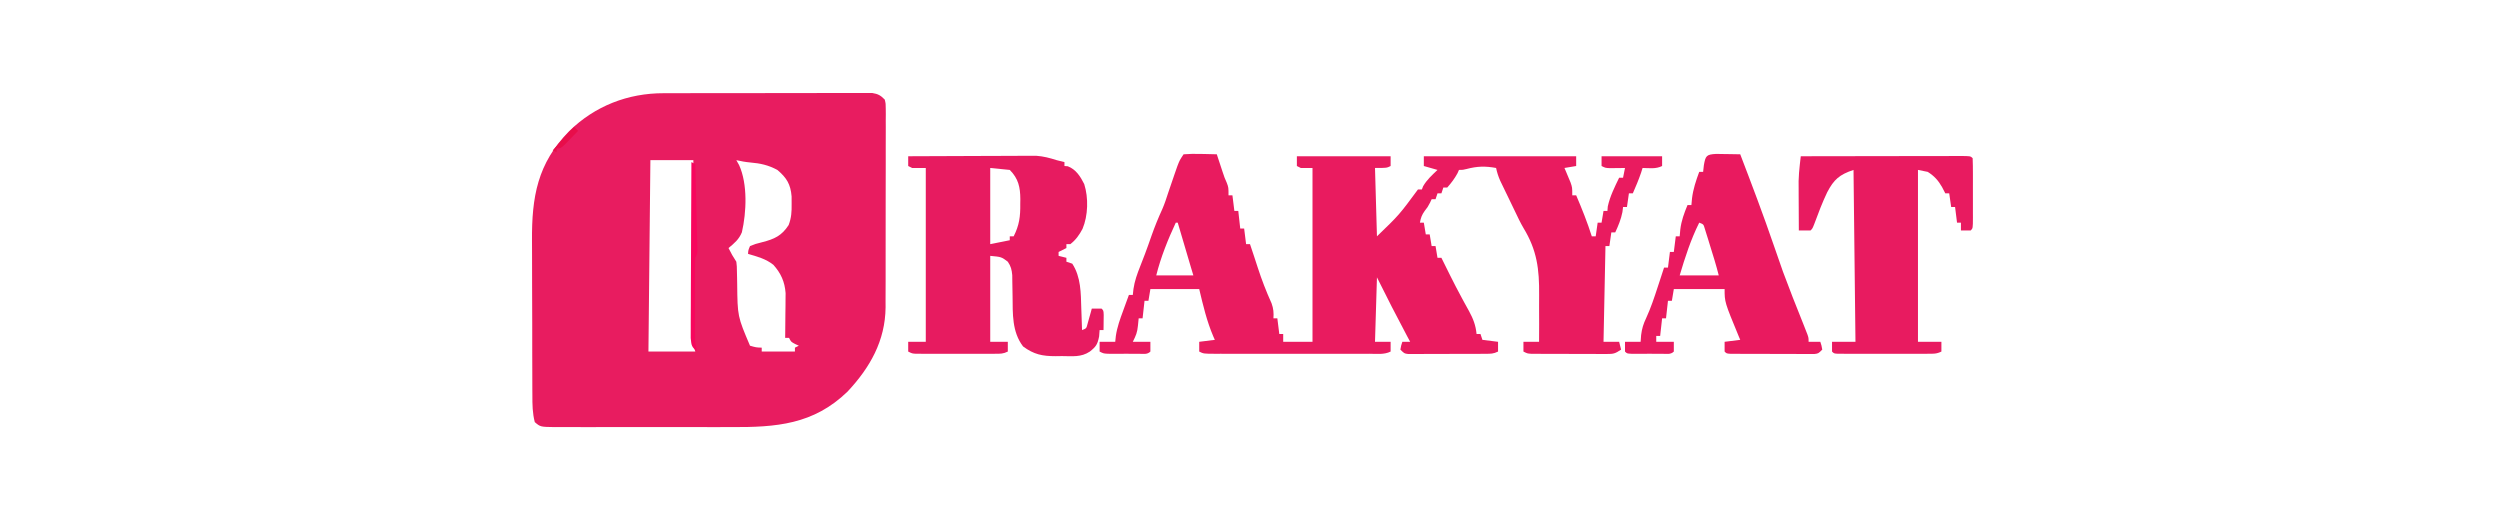
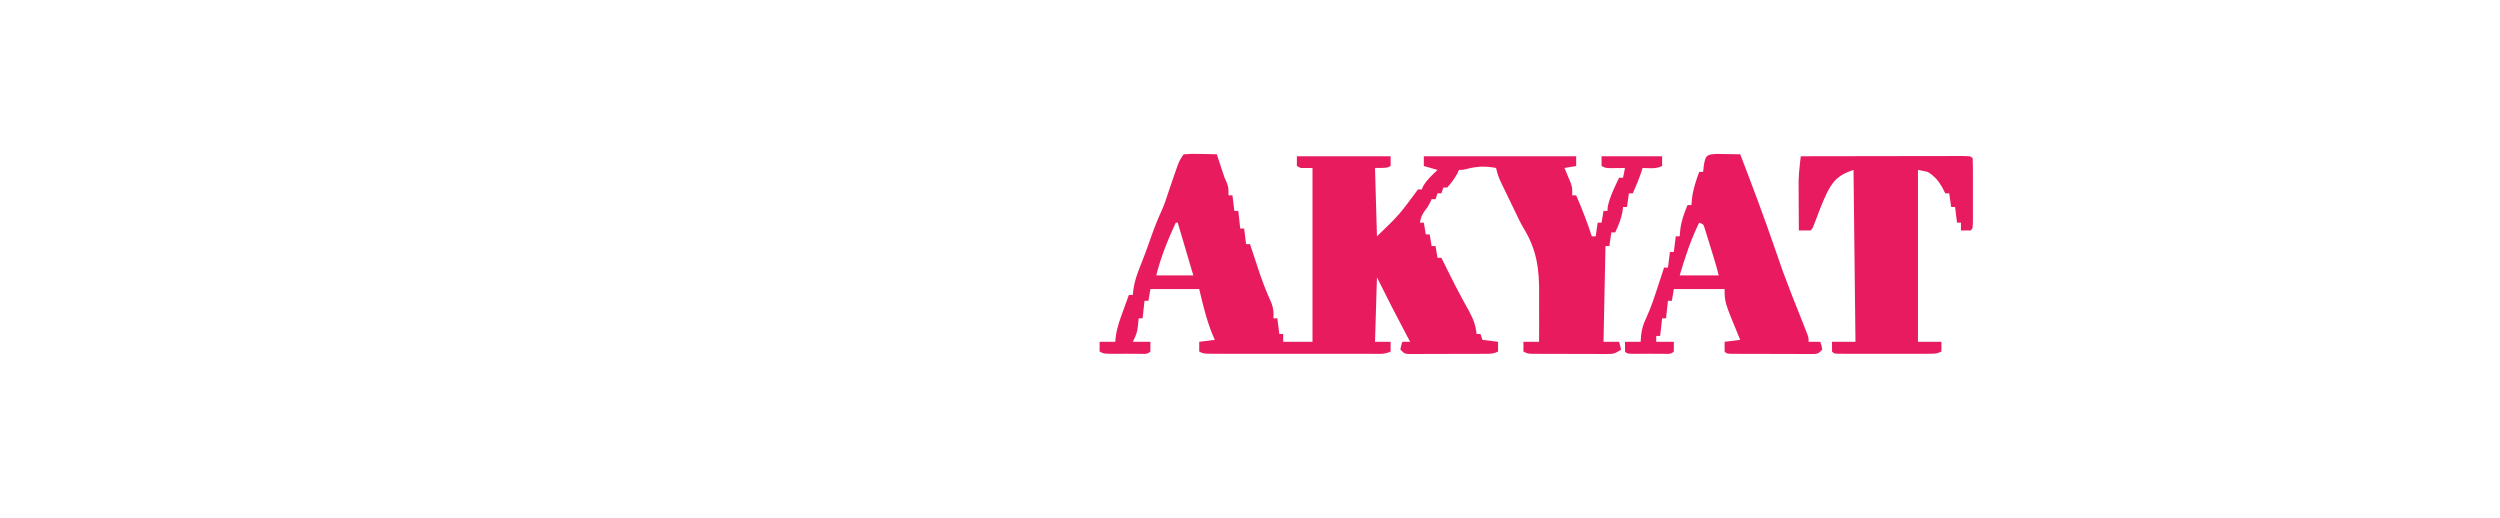
<svg xmlns="http://www.w3.org/2000/svg" version="1.1" width="1280" height="265">
-   <path d="M0 0 C1.175 -0.005 2.35 -0.01 3.56 -0.015 C7.431 -0.029 11.302 -0.028 15.173 -0.026 C17.186 -0.028 19.198 -0.032 21.21 -0.036 C27.529 -0.047 33.848 -0.047 40.167 -0.041 C46.681 -0.035 53.196 -0.047 59.711 -0.069 C65.313 -0.086 70.915 -0.092 76.517 -0.089 C79.859 -0.087 83.201 -0.091 86.544 -0.104 C90.266 -0.116 93.988 -0.109 97.711 -0.098 C98.817 -0.105 99.923 -0.113 101.063 -0.121 C102.583 -0.11 102.583 -0.11 104.134 -0.1 C105.013 -0.1 105.893 -0.1 106.799 -0.1 C109.741 0.367 111.089 1.141 113.161 3.275 C113.662 5.409 113.662 5.409 113.663 7.927 C113.672 8.883 113.682 9.839 113.692 10.824 C113.683 11.871 113.673 12.918 113.663 13.997 C113.671 15.654 113.671 15.654 113.679 17.344 C113.692 21.009 113.675 24.673 113.657 28.337 C113.658 30.885 113.659 33.433 113.662 35.98 C113.663 41.33 113.651 46.68 113.628 52.03 C113.601 58.191 113.6 64.353 113.611 70.514 C113.622 76.458 113.616 82.403 113.602 88.347 C113.597 90.867 113.597 93.386 113.601 95.906 C113.604 99.443 113.587 102.98 113.565 106.517 C113.572 108.063 113.572 108.063 113.579 109.641 C113.405 126.803 105.595 140.482 94.099 152.775 C76.651 169.669 57.589 171.059 34.498 170.946 C31.044 170.933 27.59 170.945 24.137 170.953 C18.354 170.962 12.571 170.95 6.789 170.927 C0.106 170.899 -6.575 170.908 -13.257 170.936 C-19.017 170.958 -24.777 170.962 -30.537 170.948 C-33.968 170.941 -37.399 170.94 -40.83 170.956 C-44.641 170.969 -48.451 170.95 -52.261 170.922 C-53.396 170.932 -54.53 170.942 -55.699 170.952 C-63.165 170.851 -63.165 170.851 -66.036 168.396 C-67.218 163.798 -67.272 159.412 -67.259 154.68 C-67.267 153.612 -67.275 152.545 -67.284 151.445 C-67.308 147.913 -67.309 144.381 -67.307 140.849 C-67.314 138.383 -67.322 135.918 -67.33 133.452 C-67.344 128.276 -67.345 123.101 -67.34 117.925 C-67.334 111.329 -67.364 104.734 -67.405 98.139 C-67.431 93.04 -67.433 87.941 -67.43 82.842 C-67.432 80.413 -67.441 77.984 -67.459 75.555 C-67.606 53.118 -64.701 35.946 -48.401 19.4 C-35.226 6.532 -18.362 -0.041 0 0 Z M-6.839 34.275 C-7.169 66.615 -7.499 98.955 -7.839 132.275 C0.081 132.275 8.001 132.275 16.161 132.275 C15.831 131.285 15.501 130.295 15.161 129.275 C15.07 126.246 15.035 123.242 15.048 120.213 C15.048 119.286 15.048 118.359 15.047 117.404 C15.048 114.336 15.056 111.268 15.064 108.2 C15.066 106.075 15.067 103.949 15.068 101.824 C15.072 96.226 15.082 90.628 15.093 85.03 C15.103 79.319 15.108 73.609 15.113 67.898 C15.123 56.69 15.141 45.482 15.161 34.275 C7.901 34.275 0.641 34.275 -6.839 34.275 Z M37.161 34.275 C37.636 35.12 38.11 35.966 38.599 36.837 C42.999 46.518 42.372 60.908 40.005 71.212 C38.527 74.826 36.141 76.813 33.161 79.275 C34.365 81.768 35.616 83.956 37.161 86.275 C37.433 88.596 37.433 88.596 37.47 91.325 C37.493 92.328 37.516 93.33 37.54 94.363 C37.559 95.427 37.579 96.491 37.599 97.587 C37.779 114.262 37.779 114.262 44.161 129.275 C47.257 130.167 47.257 130.167 50.161 130.275 C50.161 130.935 50.161 131.595 50.161 132.275 C55.771 132.275 61.381 132.275 67.161 132.275 C67.161 131.615 67.161 130.955 67.161 130.275 C67.821 129.945 68.481 129.615 69.161 129.275 C68.522 128.986 67.883 128.697 67.224 128.4 C65.161 127.275 65.161 127.275 64.161 125.275 C63.501 125.275 62.841 125.275 62.161 125.275 C62.172 124.518 62.182 123.762 62.193 122.983 C62.235 119.539 62.261 116.094 62.286 112.65 C62.303 111.46 62.32 110.27 62.337 109.044 C62.344 107.89 62.35 106.737 62.357 105.548 C62.367 104.49 62.378 103.432 62.388 102.343 C61.957 96.511 59.985 92.193 56.157 87.888 C52.376 84.832 47.779 83.598 43.161 82.275 C43.271 80.4 43.271 80.4 44.161 78.275 C46.927 77.15 46.927 77.15 50.411 76.275 C56.603 74.706 60.422 72.969 63.954 67.497 C65.373 63.711 65.527 60.748 65.474 56.712 C65.47 55.432 65.466 54.152 65.462 52.833 C64.934 46.589 62.941 43.311 58.161 39.275 C53.519 36.775 49.418 35.891 44.251 35.458 C41.842 35.247 39.519 34.807 37.161 34.275 Z " fill="#E81C60" transform="translate(339.839,47.725)" />
  <path d="M0 0 C2.951 -0.221 5.684 -0.281 8.625 -0.188 C9.427 -0.174 10.229 -0.16 11.055 -0.146 C13.037 -0.111 15.018 -0.057 17 0 C17.398 1.212 17.398 1.212 17.805 2.449 C18.158 3.518 18.511 4.586 18.875 5.688 C19.223 6.743 19.571 7.799 19.93 8.887 C20.94 11.949 20.94 11.949 22.133 14.645 C23 17 23 17 23 21 C23.66 21 24.32 21 25 21 C25.495 24.96 25.495 24.96 26 29 C26.66 29 27.32 29 28 29 C28.495 33.455 28.495 33.455 29 38 C29.66 38 30.32 38 31 38 C31.495 41.96 31.495 41.96 32 46 C32.66 46 33.32 46 34 46 C34.413 47.237 34.825 48.475 35.25 49.75 C35.526 50.574 35.802 51.397 36.086 52.246 C36.705 54.11 37.314 55.978 37.914 57.848 C39.965 64.174 42.308 70.246 45.047 76.309 C46.024 79.068 46.19 81.098 46 84 C46.66 84 47.32 84 48 84 C48.495 87.96 48.495 87.96 49 92 C49.66 92 50.32 92 51 92 C51 93.32 51 94.64 51 96 C55.95 96 60.9 96 66 96 C66 66.63 66 37.26 66 7 C64.02 7 62.04 7 60 7 C59.01 6.505 59.01 6.505 58 6 C58 4.35 58 2.7 58 1 C73.84 1 89.68 1 106 1 C106 2.65 106 4.3 106 6 C104 7 104 7 98 7 C98.33 18.55 98.66 30.1 99 42 C110.39 31.015 110.39 31.015 120 18 C120.66 18 121.32 18 122 18 C122.206 17.464 122.412 16.927 122.625 16.375 C124.58 12.998 127.182 10.695 130 8 C127.69 7.34 125.38 6.68 123 6 C123 4.35 123 2.7 123 1 C148.74 1 174.48 1 201 1 C201 2.65 201 4.3 201 6 C199.02 6.33 197.04 6.66 195 7 C195.433 8.013 195.433 8.013 195.875 9.047 C196.246 9.939 196.618 10.831 197 11.75 C197.371 12.632 197.743 13.513 198.125 14.422 C199 17 199 17 199 21 C199.66 21 200.32 21 201 21 C203.964 27.924 206.726 34.818 209 42 C209.66 42 210.32 42 211 42 C211.33 39.69 211.66 37.38 212 35 C212.66 35 213.32 35 214 35 C214.33 33.02 214.66 31.04 215 29 C215.66 29 216.32 29 217 29 C217.093 27.855 217.093 27.855 217.188 26.688 C218.345 21.435 220.672 16.828 223 12 C223.66 12 224.32 12 225 12 C225.33 10.35 225.66 8.7 226 7 C224.952 7.017 224.952 7.017 223.883 7.035 C222.518 7.049 222.518 7.049 221.125 7.062 C219.768 7.08 219.768 7.08 218.383 7.098 C216 7 216 7 214 6 C214 4.35 214 2.7 214 1 C224.23 1 234.46 1 245 1 C245 2.65 245 4.3 245 6 C241.785 7.607 238.564 7.057 235 7 C234.732 7.846 234.464 8.691 234.188 9.562 C232.952 13.139 231.523 16.539 230 20 C229.34 20 228.68 20 228 20 C227.67 22.31 227.34 24.62 227 27 C226.34 27 225.68 27 225 27 C224.897 27.846 224.794 28.691 224.688 29.562 C223.917 33.414 222.637 36.441 221 40 C220.34 40 219.68 40 219 40 C218.67 42.31 218.34 44.62 218 47 C217.34 47 216.68 47 216 47 C215.67 63.17 215.34 79.34 215 96 C217.64 96 220.28 96 223 96 C223.33 97.32 223.66 98.64 224 100 C220.856 102.096 220.14 102.249 216.56 102.243 C215.666 102.246 214.772 102.249 213.85 102.252 C212.888 102.245 211.925 102.238 210.934 102.23 C209.944 102.23 208.954 102.23 207.934 102.229 C205.842 102.226 203.75 102.218 201.657 102.206 C198.447 102.188 195.236 102.185 192.025 102.186 C189.995 102.181 187.964 102.175 185.934 102.168 C184.487 102.166 184.487 102.166 183.011 102.165 C181.674 102.155 181.674 102.155 180.31 102.145 C179.524 102.141 178.738 102.138 177.929 102.134 C176 102 176 102 174 101 C174 99.35 174 97.7 174 96 C176.64 96 179.28 96 182 96 C182.055 90.026 182.057 84.054 182.012 78.08 C182.004 76.055 182.01 74.031 182.031 72.006 C182.155 58.807 180.952 49.123 174.049 37.776 C172.394 34.974 171.024 32.047 169.629 29.109 C168.862 27.522 168.862 27.522 168.08 25.902 C167.329 24.342 167.329 24.342 166.562 22.75 C166.035 21.663 165.507 20.577 164.963 19.457 C164.461 18.414 163.959 17.371 163.441 16.297 C162.995 15.372 162.548 14.448 162.088 13.495 C161.139 11.319 160.482 9.317 160 7 C154.442 5.989 150.348 6.09 144.883 7.527 C143 8 143 8 141 8 C140.629 8.835 140.629 8.835 140.25 9.688 C138.771 12.424 137.065 14.677 135 17 C134.34 17 133.68 17 133 17 C132.67 17.99 132.34 18.98 132 20 C131.34 20 130.68 20 130 20 C129.67 20.99 129.34 21.98 129 23 C128.34 23 127.68 23 127 23 C126.732 23.578 126.464 24.155 126.188 24.75 C125 27 125 27 123.438 29 C121.968 31.044 121.438 32.545 121 35 C121.66 35 122.32 35 123 35 C123.33 36.98 123.66 38.96 124 41 C124.66 41 125.32 41 126 41 C126.33 42.98 126.66 44.96 127 47 C127.66 47 128.32 47 129 47 C129.33 48.98 129.66 50.96 130 53 C130.66 53 131.32 53 132 53 C132.71 54.437 132.71 54.437 133.434 55.902 C134.101 57.248 134.769 58.593 135.438 59.938 C135.791 60.65 136.144 61.362 136.508 62.095 C138.446 65.976 140.428 69.825 142.5 73.637 C142.907 74.388 143.314 75.139 143.733 75.912 C144.52 77.358 145.314 78.8 146.117 80.238 C148.256 84.173 149.555 87.464 150 92 C150.66 92 151.32 92 152 92 C152.33 92.99 152.66 93.98 153 95 C155.64 95.33 158.28 95.66 161 96 C161 97.65 161 99.3 161 101 C158.641 102.179 157.212 102.133 154.582 102.145 C153.211 102.155 153.211 102.155 151.811 102.165 C150.822 102.166 149.832 102.167 148.812 102.168 C147.799 102.171 146.786 102.175 145.741 102.178 C143.596 102.183 141.451 102.185 139.306 102.185 C136.014 102.187 132.722 102.206 129.43 102.225 C127.349 102.228 125.268 102.23 123.188 102.23 C122.198 102.238 121.208 102.245 120.189 102.252 C119.274 102.249 118.36 102.246 117.418 102.243 C116.611 102.244 115.805 102.246 114.973 102.247 C113 102 113 102 111 100 C111.375 97.875 111.375 97.875 112 96 C113.32 96 114.64 96 116 96 C115.443 94.958 114.886 93.917 114.312 92.844 C109.05 82.97 103.968 73.026 99 63 C98.67 73.89 98.34 84.78 98 96 C100.64 96 103.28 96 106 96 C106 97.65 106 99.3 106 101 C102.646 102.677 98.863 102.138 95.176 102.129 C93.805 102.132 93.805 102.132 92.406 102.135 C89.375 102.139 86.344 102.136 83.312 102.133 C81.213 102.133 79.113 102.134 77.013 102.136 C72.608 102.137 68.203 102.135 63.798 102.13 C58.142 102.125 52.485 102.128 46.829 102.134 C42.492 102.138 38.154 102.136 33.817 102.134 C31.731 102.133 29.645 102.134 27.559 102.136 C24.647 102.139 21.736 102.135 18.824 102.129 C17.521 102.132 17.521 102.132 16.192 102.136 C10.229 102.114 10.229 102.114 8 101 C8 99.35 8 97.7 8 96 C10.64 95.67 13.28 95.34 16 95 C15.758 94.464 15.515 93.927 15.266 93.375 C11.869 85.433 9.991 77.389 8 69 C-0.25 69 -8.5 69 -17 69 C-17.33 70.98 -17.66 72.96 -18 75 C-18.66 75 -19.32 75 -20 75 C-20.33 77.97 -20.66 80.94 -21 84 C-21.66 84 -22.32 84 -23 84 C-23.124 85.237 -23.247 86.475 -23.375 87.75 C-23.721 91.207 -24.344 92.689 -26 96 C-23.03 96 -20.06 96 -17 96 C-16.957 97.666 -16.959 99.334 -17 101 C-18.68 102.68 -20.758 102.13 -23.059 102.133 C-24.084 102.134 -25.109 102.135 -26.166 102.137 C-27.785 102.131 -27.785 102.131 -29.438 102.125 C-30.513 102.129 -31.589 102.133 -32.697 102.137 C-33.724 102.135 -34.751 102.134 -35.809 102.133 C-36.755 102.132 -37.702 102.131 -38.677 102.129 C-41 102 -41 102 -43 101 C-43 99.35 -43 97.7 -43 96 C-40.36 96 -37.72 96 -35 96 C-34.847 94.544 -34.847 94.544 -34.691 93.059 C-34.041 88.507 -32.525 84.36 -30.938 80.062 C-30.656 79.283 -30.374 78.504 -30.084 77.701 C-29.395 75.799 -28.699 73.899 -28 72 C-27.34 72 -26.68 72 -26 72 C-25.892 71.001 -25.783 70.002 -25.672 68.973 C-25.089 64.915 -23.759 61.233 -22.25 57.438 C-21.705 56.029 -21.16 54.62 -20.617 53.211 C-20.345 52.508 -20.073 51.805 -19.792 51.081 C-18.592 47.929 -17.487 44.747 -16.375 41.562 C-14.743 36.948 -12.938 32.499 -10.895 28.055 C-9.692 25.293 -8.775 22.471 -7.852 19.605 C-6.759 16.262 -5.606 12.942 -4.438 9.625 C-3.817 7.85 -3.817 7.85 -3.184 6.039 C-2 3 -2 3 0 0 Z M-4 35 C-8.05 43.701 -11.669 52.676 -14 62 C-7.73 62 -1.46 62 5 62 C4.608 60.701 4.216 59.401 3.812 58.062 C1.508 50.385 -0.743 42.691 -3 35 C-3.33 35 -3.66 35 -4 35 Z " fill="#E91B5F" transform="translate(606,79)" />
-   <path d="M0 0 C8.876 -0.046 17.751 -0.082 26.627 -0.104 C30.749 -0.114 34.87 -0.128 38.992 -0.151 C42.973 -0.173 46.954 -0.185 50.935 -0.19 C52.451 -0.193 53.966 -0.201 55.481 -0.211 C57.611 -0.226 59.741 -0.228 61.871 -0.227 C63.082 -0.231 64.292 -0.236 65.539 -0.241 C69.267 0.019 72.448 0.865 76 2 C77.331 2.341 78.664 2.679 80 3 C80 3.66 80 4.32 80 5 C80.557 5.041 81.114 5.082 81.688 5.125 C85.873 6.709 88.191 10.381 90.125 14.25 C92.355 21.259 92.12 30.397 89.25 37.188 C87.598 40.292 85.823 42.836 83 45 C82.34 45 81.68 45 81 45 C81 45.66 81 46.32 81 47 C79.02 47.99 79.02 47.99 77 49 C77 49.66 77 50.32 77 51 C78.98 51.495 78.98 51.495 81 52 C81 52.66 81 53.32 81 54 C82.485 54.495 82.485 54.495 84 55 C88.471 61.839 88.391 70.077 88.625 77.938 C88.664 79.003 88.702 80.068 88.742 81.166 C88.836 83.777 88.922 86.388 89 89 C91.233 88.167 91.233 88.167 91.852 85.715 C92.107 84.798 92.362 83.882 92.625 82.938 C92.885 82.018 93.146 81.099 93.414 80.152 C93.607 79.442 93.801 78.732 94 78 C95.666 77.957 97.334 77.959 99 78 C100 79 100 79 100.098 81.285 C100.086 82.202 100.074 83.118 100.062 84.062 C100.053 84.982 100.044 85.901 100.035 86.848 C100.024 87.558 100.012 88.268 100 89 C99.34 89 98.68 89 98 89 C97.918 90.073 97.835 91.145 97.75 92.25 C96.932 96.341 96.192 97.465 93 100 C88.463 103.024 84.024 102.329 78.688 102.312 C77.654 102.329 76.621 102.345 75.557 102.361 C68.739 102.366 64.383 101.513 58.812 97.375 C53.11 89.903 53.536 80.682 53.438 71.688 C53.403 69.191 53.36 66.695 53.309 64.199 C53.296 63.104 53.284 62.01 53.271 60.882 C53 58.004 52.601 56.382 51 54 C47.749 51.536 47.749 51.536 42 51 C42 65.52 42 80.04 42 95 C44.97 95 47.94 95 51 95 C51 96.65 51 98.3 51 100 C48.615 101.192 47.151 101.127 44.49 101.129 C43.556 101.133 42.621 101.136 41.659 101.139 C40.142 101.136 40.142 101.136 38.594 101.133 C37.558 101.134 36.522 101.135 35.455 101.136 C33.263 101.136 31.071 101.135 28.878 101.13 C25.514 101.125 22.15 101.13 18.785 101.137 C16.659 101.136 14.533 101.135 12.406 101.133 C11.395 101.135 10.383 101.137 9.341 101.139 C8.407 101.136 7.472 101.133 6.51 101.129 C5.685 101.129 4.861 101.128 4.011 101.127 C2 101 2 101 0 100 C0 98.35 0 96.7 0 95 C2.97 95 5.94 95 9 95 C9 65.63 9 36.26 9 6 C6.69 6 4.38 6 2 6 C1.34 5.67 0.68 5.34 0 5 C0 3.35 0 1.7 0 0 Z M42 6 C42 18.87 42 31.74 42 45 C45.3 44.34 48.6 43.68 52 43 C52 42.34 52 41.68 52 41 C52.66 41 53.32 41 54 41 C56.892 35.316 57.465 30.771 57.375 24.438 C57.387 23.613 57.398 22.789 57.41 21.939 C57.381 15.909 56.425 11.425 52 7 C48.7 6.67 45.4 6.34 42 6 Z " fill="#E71B60" transform="translate(465,80)" />
  <path d="M0 0 C11.326 -0.023 22.652 -0.041 33.978 -0.052 C39.237 -0.057 44.496 -0.064 49.754 -0.075 C54.825 -0.086 59.895 -0.092 64.965 -0.095 C66.904 -0.097 68.843 -0.1 70.782 -0.106 C73.488 -0.113 76.194 -0.114 78.9 -0.114 C80.115 -0.119 80.115 -0.119 81.354 -0.124 C86.886 -0.114 86.886 -0.114 88 1 C88.101 3.655 88.14 6.283 88.133 8.938 C88.134 9.733 88.135 10.528 88.136 11.347 C88.136 13.032 88.135 14.717 88.13 16.401 C88.125 18.989 88.13 21.576 88.137 24.164 C88.136 25.797 88.135 27.43 88.133 29.062 C88.135 29.842 88.137 30.621 88.139 31.424 C88.115 36.885 88.115 36.885 87 38 C85.334 38.041 83.666 38.043 82 38 C82 36.68 82 35.36 82 34 C81.34 34 80.68 34 80 34 C79.505 30.04 79.505 30.04 79 26 C78.34 26 77.68 26 77 26 C76.505 22.535 76.505 22.535 76 19 C75.34 19 74.68 19 74 19 C73.443 17.927 72.886 16.855 72.312 15.75 C70.35 12.336 68.373 10.139 65 8 C63.35 7.67 61.7 7.34 60 7 C60 36.04 60 65.08 60 95 C63.96 95 67.92 95 72 95 C72 96.65 72 98.3 72 100 C69.479 101.26 67.744 101.127 64.924 101.129 C63.866 101.133 62.808 101.136 61.718 101.139 C60 101.136 60 101.136 58.246 101.133 C56.489 101.134 56.489 101.134 54.697 101.136 C52.218 101.136 49.739 101.135 47.26 101.13 C43.45 101.125 39.64 101.13 35.83 101.137 C33.427 101.136 31.024 101.135 28.621 101.133 C27.473 101.135 26.325 101.137 25.143 101.139 C24.088 101.136 23.034 101.133 21.947 101.129 C21.014 101.129 20.08 101.128 19.119 101.127 C17 101 17 101 16 100 C16 98.35 16 96.7 16 95 C19.96 95 23.92 95 28 95 C27.67 65.96 27.34 36.92 27 7 C19.785 9.405 16.938 11.903 13.5 18.5 C11.029 23.685 9.002 29.024 7.016 34.41 C6 37 6 37 5 38 C3 38.041 1 38.043 -1 38 C-1.025 34.035 -1.043 30.07 -1.055 26.104 C-1.062 24.103 -1.075 22.101 -1.088 20.1 C-1.091 18.82 -1.094 17.541 -1.098 16.223 C-1.103 15.055 -1.108 13.887 -1.114 12.684 C-1.026 9.828 -0.82 7.101 -0.493 4.27 C-0.355 3.067 -0.355 3.067 -0.215 1.839 C-0.108 0.929 -0.108 0.929 0 0 Z " fill="#E81B60" transform="translate(922,80)" />
  <path d="M0 0 C1.477 0.013 2.953 0.037 4.43 0.07 C5.184 0.079 5.938 0.088 6.715 0.098 C8.578 0.121 10.442 0.157 12.305 0.195 C18.25 15.708 24.132 31.225 29.528 46.938 C34.095 60.251 34.095 60.251 39.16 73.379 C40.823 77.472 42.441 81.582 44.055 85.695 C44.373 86.498 44.691 87.301 45.019 88.129 C45.315 88.883 45.61 89.637 45.914 90.414 C46.182 91.094 46.45 91.774 46.726 92.475 C47.305 94.195 47.305 94.195 47.305 96.195 C49.285 96.195 51.265 96.195 53.305 96.195 C53.93 98.07 53.93 98.07 54.305 100.195 C52.305 102.195 52.305 102.195 50.287 102.443 C49.045 102.44 49.045 102.44 47.779 102.438 C46.841 102.441 45.904 102.444 44.938 102.448 C43.923 102.44 42.909 102.433 41.863 102.426 C40.825 102.425 39.787 102.425 38.718 102.424 C36.521 102.421 34.325 102.413 32.128 102.401 C28.753 102.383 25.377 102.381 22.002 102.381 C19.872 102.376 17.743 102.37 15.613 102.363 C14.597 102.362 13.58 102.361 12.533 102.36 C11.131 102.35 11.131 102.35 9.701 102.341 C8.874 102.337 8.048 102.333 7.196 102.329 C5.305 102.195 5.305 102.195 4.305 101.195 C4.264 99.529 4.262 97.861 4.305 96.195 C6.945 95.865 9.585 95.535 12.305 95.195 C12.062 94.624 11.82 94.053 11.57 93.465 C4.305 75.888 4.305 75.888 4.305 69.195 C-4.275 69.195 -12.855 69.195 -21.695 69.195 C-22.025 71.175 -22.355 73.155 -22.695 75.195 C-23.355 75.195 -24.015 75.195 -24.695 75.195 C-25.025 78.165 -25.355 81.135 -25.695 84.195 C-26.355 84.195 -27.015 84.195 -27.695 84.195 C-28.025 87.165 -28.355 90.135 -28.695 93.195 C-29.355 93.195 -30.015 93.195 -30.695 93.195 C-30.695 94.185 -30.695 95.175 -30.695 96.195 C-27.725 96.195 -24.755 96.195 -21.695 96.195 C-21.653 97.861 -21.655 99.529 -21.695 101.195 C-23.38 102.88 -25.483 102.325 -27.789 102.328 C-28.819 102.329 -29.849 102.331 -30.91 102.332 C-32.536 102.326 -32.536 102.326 -34.195 102.32 C-35.279 102.324 -36.364 102.328 -37.48 102.332 C-38.51 102.331 -39.54 102.329 -40.602 102.328 C-41.554 102.327 -42.506 102.326 -43.486 102.325 C-45.695 102.195 -45.695 102.195 -46.695 101.195 C-46.736 99.529 -46.738 97.861 -46.695 96.195 C-44.055 96.195 -41.415 96.195 -38.695 96.195 C-38.613 95.061 -38.53 93.927 -38.445 92.758 C-38.047 89.537 -37.289 87.021 -35.883 84.102 C-33.495 78.902 -31.708 73.57 -29.945 68.133 C-29.629 67.172 -29.314 66.211 -28.988 65.221 C-28.22 62.88 -27.456 60.538 -26.695 58.195 C-26.035 58.195 -25.375 58.195 -24.695 58.195 C-24.365 55.555 -24.035 52.915 -23.695 50.195 C-23.035 50.195 -22.375 50.195 -21.695 50.195 C-21.365 47.555 -21.035 44.915 -20.695 42.195 C-20.035 42.195 -19.375 42.195 -18.695 42.195 C-18.592 41.04 -18.489 39.885 -18.383 38.695 C-17.835 34.184 -16.418 30.389 -14.695 26.195 C-14.035 26.195 -13.375 26.195 -12.695 26.195 C-12.592 25.061 -12.489 23.927 -12.383 22.758 C-11.804 18.001 -10.345 13.676 -8.695 9.195 C-8.035 9.195 -7.375 9.195 -6.695 9.195 C-6.51 7.525 -6.51 7.525 -6.32 5.82 C-5.476 0.921 -5.003 0.264 0 0 Z M-8.695 35.195 C-13.062 43.965 -15.894 52.832 -18.695 62.195 C-12.095 62.195 -5.495 62.195 1.305 62.195 C0.023 57.067 -1.554 52.052 -3.133 47.008 C-3.445 45.985 -3.758 44.962 -4.08 43.908 C-4.385 42.937 -4.69 41.966 -5.004 40.965 C-5.28 40.074 -5.557 39.183 -5.842 38.265 C-6.504 36.018 -6.504 36.018 -8.695 35.195 Z " fill="#E91A5F" transform="translate(878.695,78.805)" />
-   <path d="M0 0 C0.99 0.495 0.99 0.495 2 1 C2.168 7.514 2.328 14.029 2.482 20.543 C2.536 22.761 2.591 24.978 2.648 27.196 C2.73 30.378 2.805 33.56 2.879 36.742 C2.906 37.738 2.933 38.734 2.961 39.76 C2.981 40.681 3.001 41.602 3.022 42.55 C3.052 43.769 3.052 43.769 3.082 45.013 C3 47 3 47 2 49 C1.906 50.398 1.872 51.801 1.871 53.203 C1.867 54.07 1.864 54.938 1.861 55.832 C1.863 56.772 1.865 57.712 1.867 58.68 C1.866 59.644 1.865 60.608 1.864 61.602 C1.864 63.645 1.865 65.687 1.87 67.73 C1.875 70.855 1.87 73.98 1.863 77.105 C1.864 79.089 1.865 81.072 1.867 83.055 C1.865 83.99 1.863 84.926 1.861 85.89 C1.864 86.764 1.867 87.638 1.871 88.539 C1.871 89.305 1.872 90.072 1.873 90.862 C2.001 93.022 2.406 94.923 3 97 C0.118 94.553 0.014 94.152 -0.361 90.071 C-0.369 88.391 -0.361 86.71 -0.341 85.031 C-0.341 84.113 -0.341 83.196 -0.342 82.251 C-0.34 79.215 -0.316 76.18 -0.293 73.145 C-0.287 71.041 -0.283 68.938 -0.28 66.835 C-0.269 61.296 -0.239 55.758 -0.206 50.219 C-0.175 44.569 -0.162 38.918 -0.146 33.268 C-0.114 22.178 -0.063 11.089 0 0 Z " fill="#F7065D" transform="translate(354,83)" />
-   <path d="M0 0 C0.66 0.66 1.32 1.32 2 2 C0.548 3.506 -0.912 5.005 -2.375 6.5 C-3.187 7.335 -3.999 8.171 -4.836 9.031 C-7 11 -7 11 -9 11 C-9 11.66 -9 12.32 -9 13 C-9.66 12.67 -10.32 12.34 -11 12 C-3.702 3.554 -3.702 3.554 0 0 Z " fill="#E80D4A" transform="translate(294,65)" />
</svg>